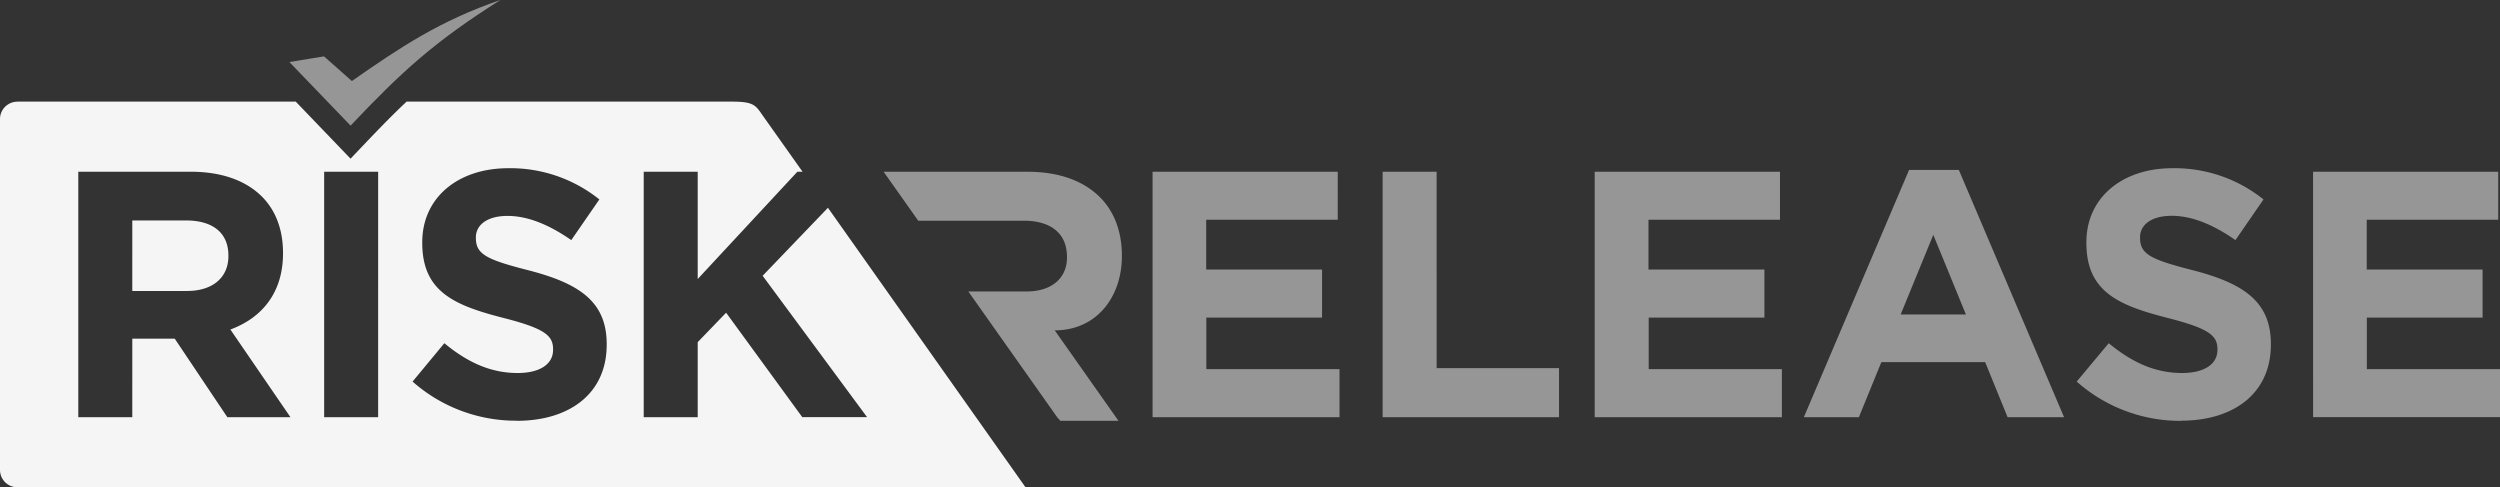
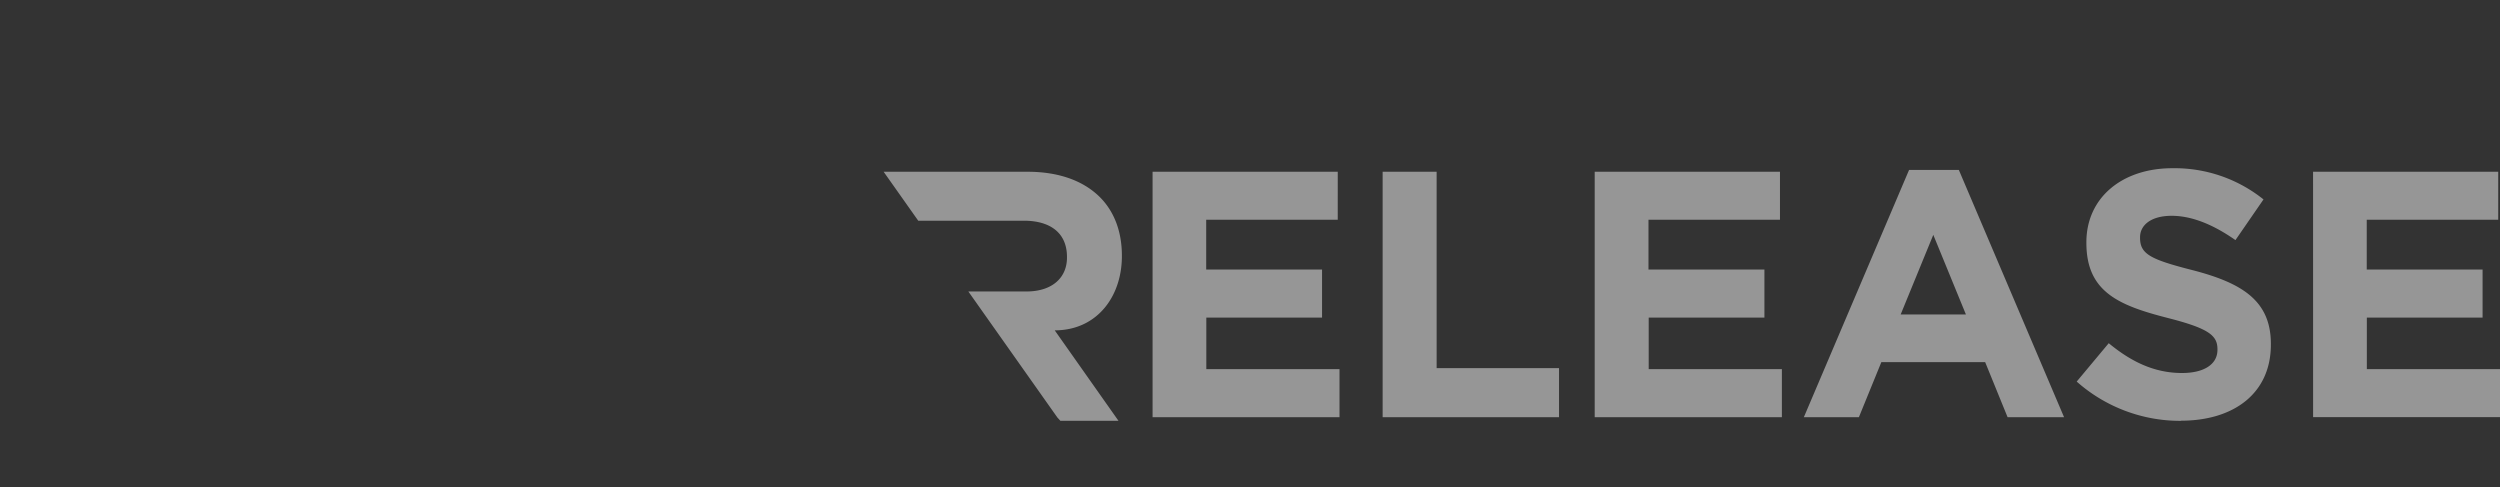
<svg xmlns="http://www.w3.org/2000/svg" viewBox="0 0 694.49 135.37">
  <rect x="0" y="0" width="694.49" height="135.37" fill="#333333" stroke="none" />
  <defs>
    <style>.cls-1{fill:#f5f5f5;}.cls-1,.cls-2{fill-rule:evenodd;}.cls-2{fill:#969696;}</style>
  </defs>
  <g id="Layer_2" data-name="Layer 2">
    <g id="Layer_1-2" data-name="Layer 1">
-       <path class="cls-1" d="M21.75,115.9h15V94.08H48.54L63.16,115.9H80.69L64,91.54c8.68-3.21,14.62-10.13,14.62-21.14v-.19c0-6.43-2.05-11.79-5.85-15.59-4.48-4.48-11.2-6.92-19.87-6.92H21.75v68.2ZM4.88,28.23H82.16L97.38,44.08l4.15-4.36c4-4.2,7.71-8,11.42-11.49h90.28c6.24,0,6.66,1,8.71,3.95l11,15.52h-1.43L193.82,77.51V47.7h-15v68.2h15V95.05l7.89-8.18,21.15,29h18l-29-39.26L230,57.72l54.89,77.65H4.88A4.84,4.84,0,0,1,0,130.62V33a4.83,4.83,0,0,1,4.88-4.75Zm31.87,52.6V61.24H51.66c7.31,0,11.79,3.32,11.79,9.75v.19c0,5.75-4.19,9.65-11.5,9.65Zm53.3,35.07h15V47.7h-15v68.2Zm53.49,1c14.72,0,25-7.6,25-21.14v-.19c0-11.89-7.79-16.86-21.63-20.46-11.78-3-14.71-4.48-14.71-9v-.19c0-3.31,3-5.94,8.77-5.94s11.69,2.53,17.73,6.72l7.8-11.3a39.51,39.51,0,0,0-25.33-8.67c-13.94,0-23.87,8.18-23.87,20.55v.2c0,13.54,8.86,17.34,22.6,20.85,11.4,2.92,13.74,4.87,13.74,8.67v.19c0,4-3.71,6.43-9.84,6.43-7.8,0-14.23-3.21-20.36-8.28L114.61,106A43.37,43.37,0,0,0,143.54,116.87Z" />
      <path class="cls-2" d="M320.18,115.9h51.93V102.55h-37V88.23h32.15V74.88H335.08V61.05h36.54V47.7H320.18v68.2Zm-25.64,1h16.17L293,91.77h.25c11.78-.14,18.67-9.8,18.4-21.27v-.2c-.15-6.45-2.33-11.83-6.22-15.65-4.59-4.49-11.37-6.94-20-6.94H245.47l9.61,13.6H284.4c7.3,0,11.87,3.32,12,9.78v.19c.13,5.76-4,9.69-11.27,9.69H269L293.75,116l.79.86Zm89.55-1h49V102.26h-34V47.7h-15v68.2Zm58.94,0H495V102.55h-37V88.23h32.15V74.88H457.94V61.05h36.53V47.7H443v68.2Zm58.07,0h15.29l6.24-15.3h28.84l6.23,15.3h15.69L544.16,47.21H530.33L501.1,115.9ZM528,87.35l9.06-22.11,9.06,22.11Zm77.84,29.52c14.71,0,25-7.6,25-21.14v-.19c0-11.89-7.8-16.86-21.63-20.46-11.79-3-14.71-4.48-14.71-9v-.19c0-3.31,3-5.94,8.77-5.94S615,62.51,621,66.7l7.79-11.3a39.47,39.47,0,0,0-25.33-8.67c-13.93,0-23.87,8.18-23.87,20.55v.2c0,13.54,8.87,17.34,22.61,20.85C613.62,91.25,616,93.2,616,97v.19c0,4-3.7,6.43-9.84,6.43-7.79,0-14.22-3.21-20.36-8.28L576.9,106a43.35,43.35,0,0,0,28.93,10.91Zm36.73-1h51.93V102.55h-37V88.23h32.15V74.88H657.47V61.05H694V47.7H642.56Z" />
-       <path class="cls-2" d="M80.39,17.23l17,17.67C111.48,20,120.63,11.59,139,0c-16.73,5.74-27.78,13.1-41.25,22.51L90,15.66Z" />
    </g>
  </g>
</svg>